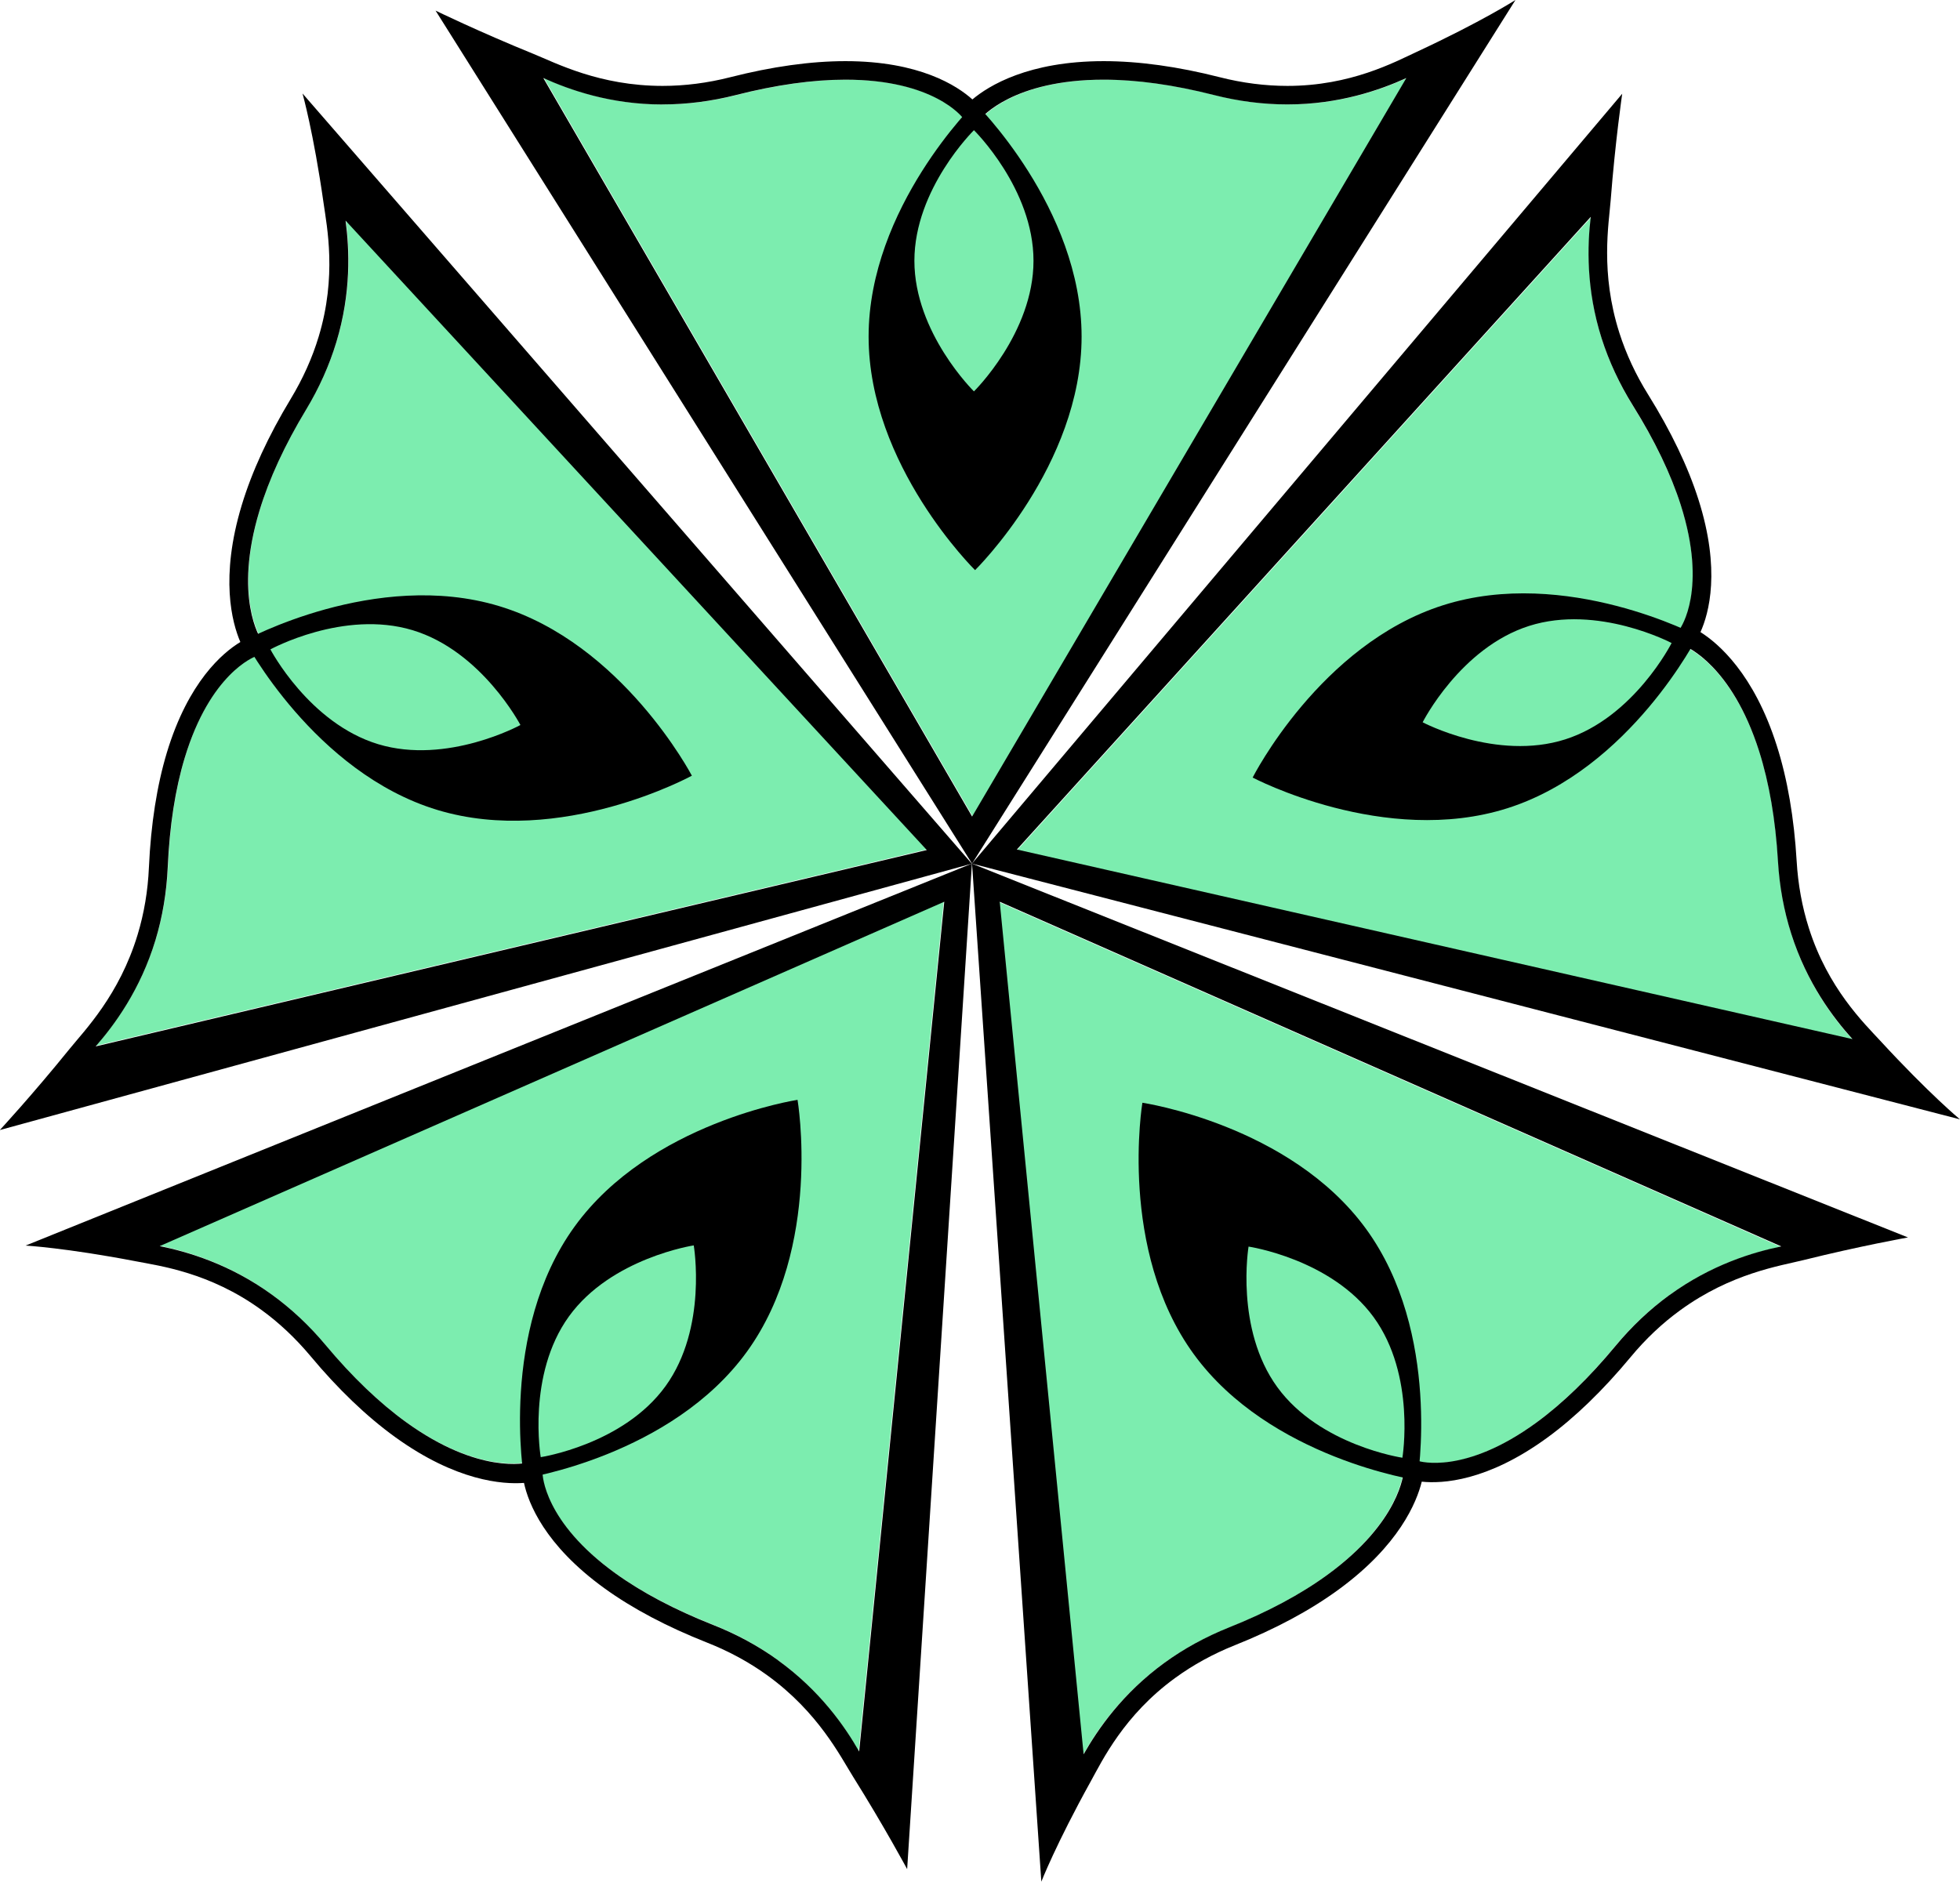
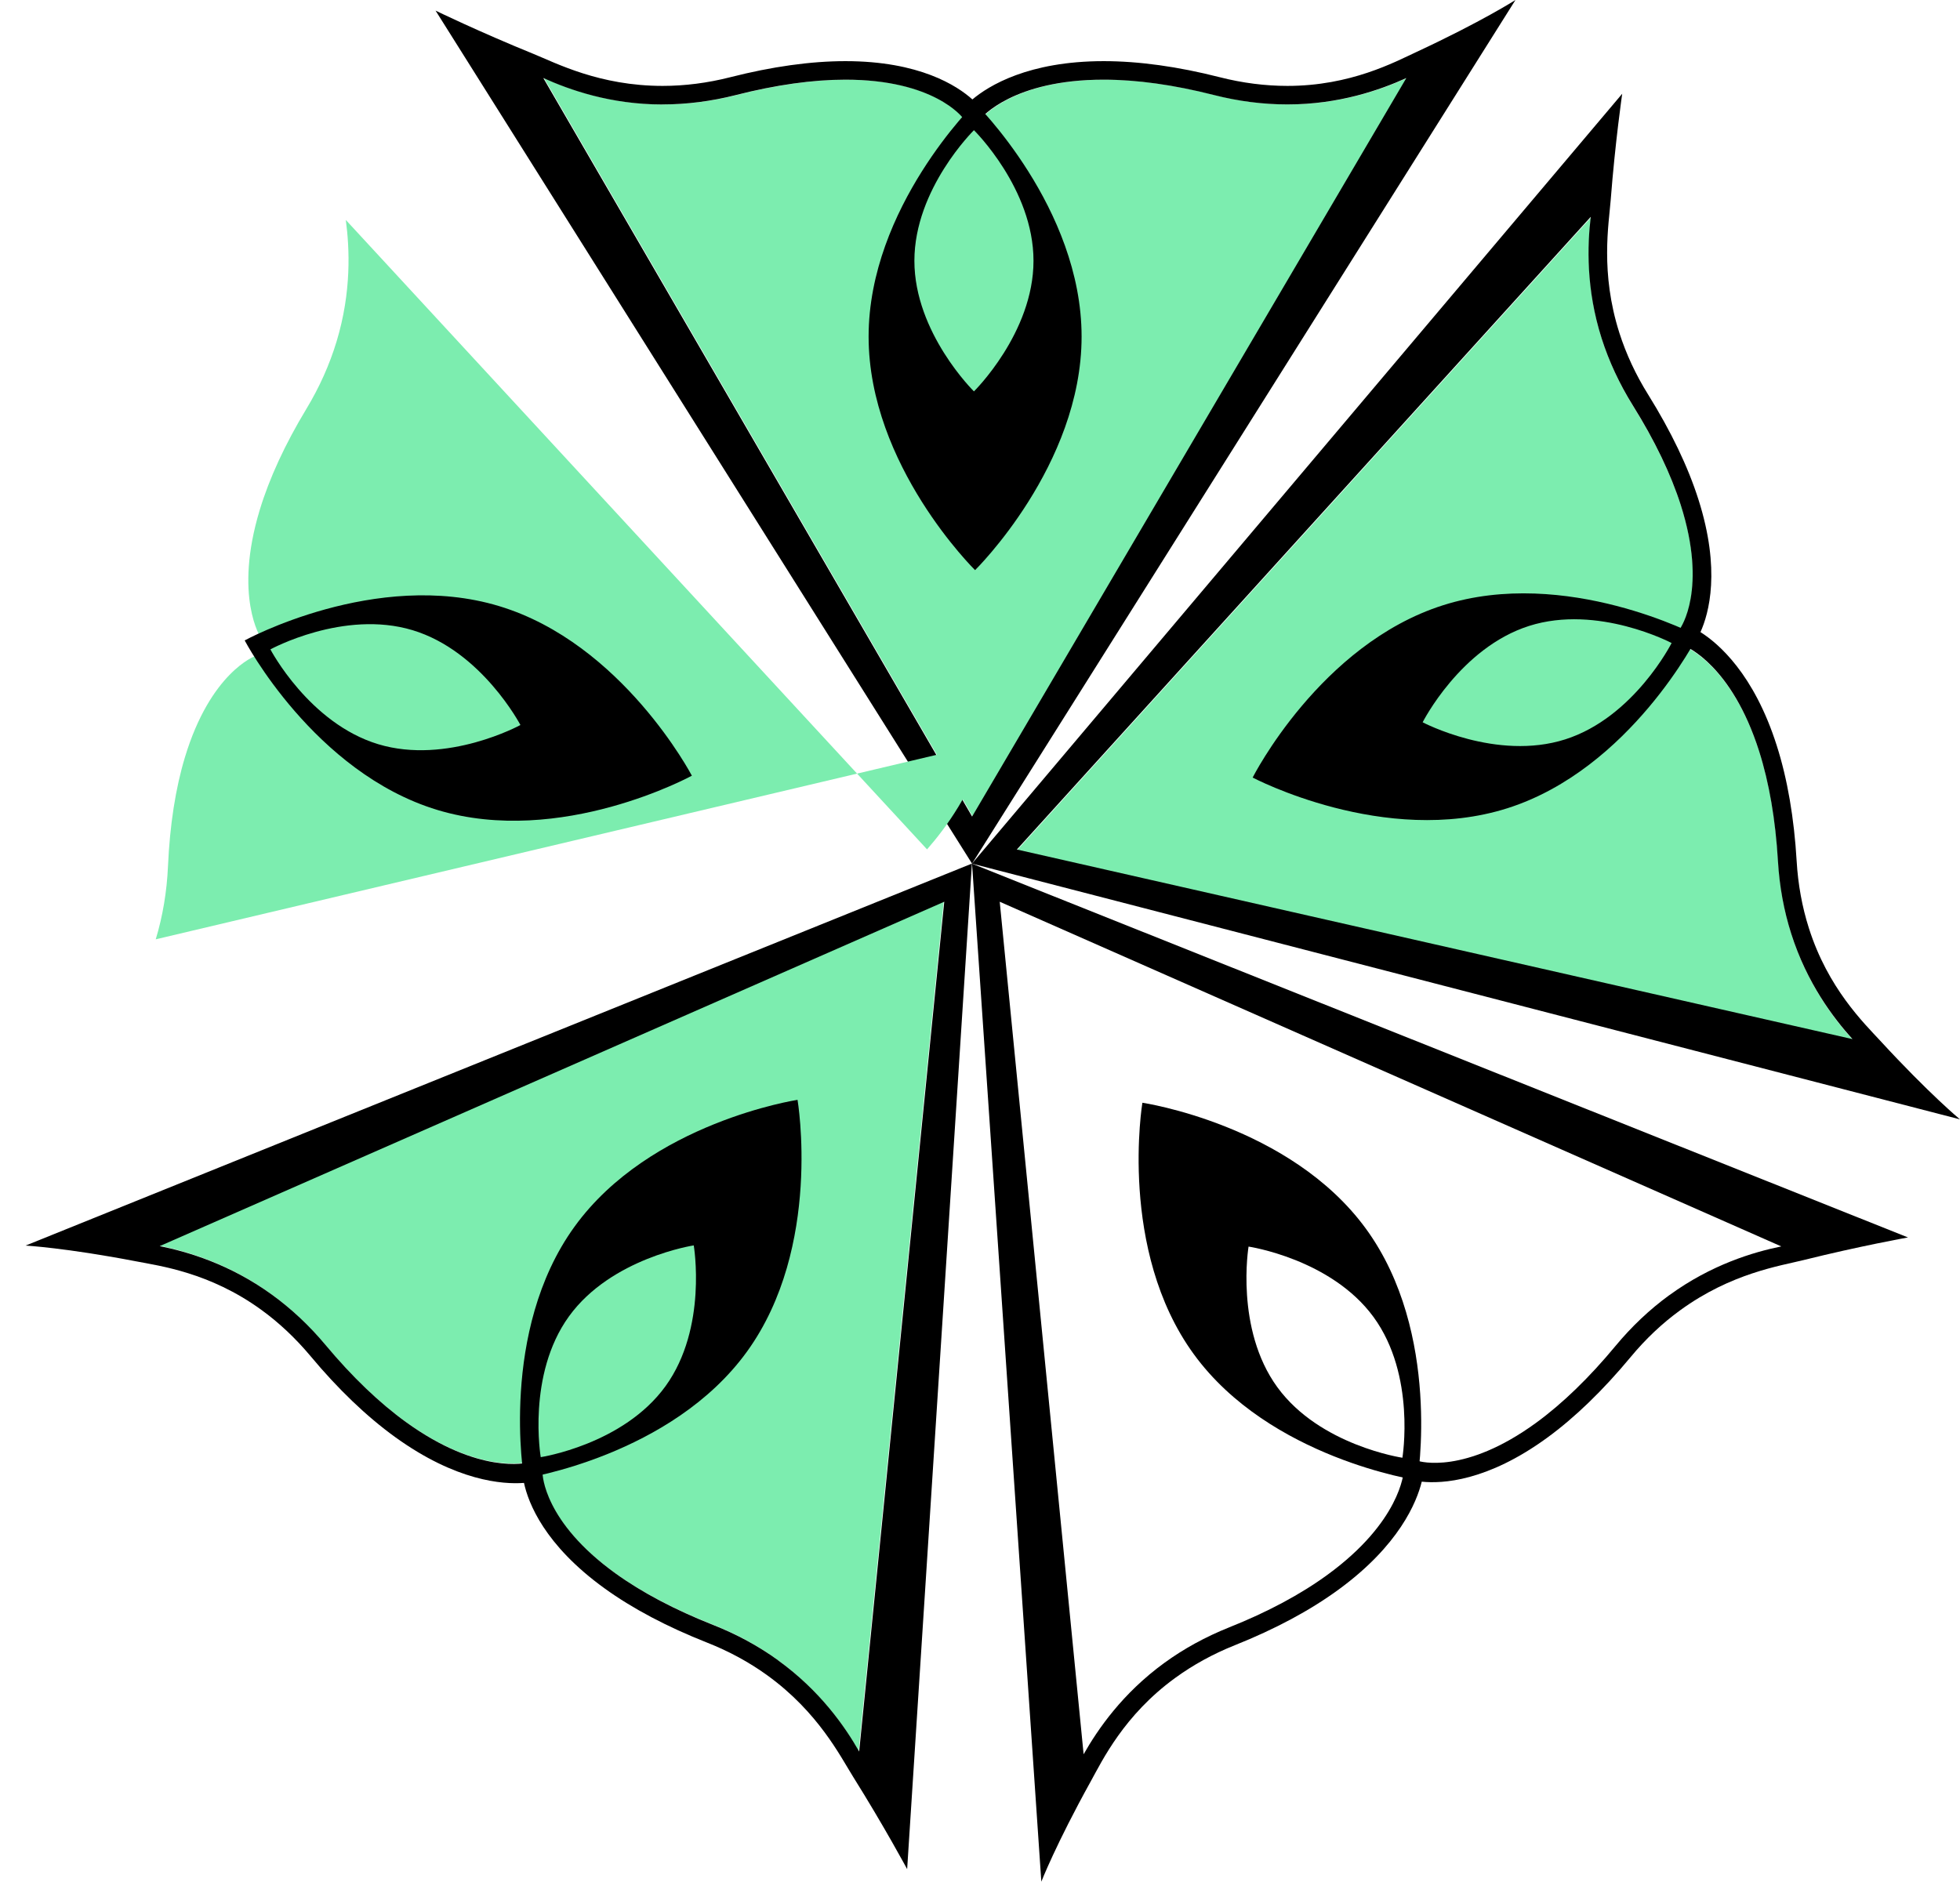
<svg xmlns="http://www.w3.org/2000/svg" id="_Слой_2" viewBox="0 0 330.1 316.97">
  <defs>
    <style>.cls-1{fill:#7cedaf;}.cls-1,.cls-2{fill-rule:evenodd;}</style>
  </defs>
  <g id="_Слой_1-2">
    <path class="cls-1" d="m111.69,17.59c4.07,0,8.23-.53,12.36-1.58,6.75-1.72,12.96-2.59,18.44-2.59,14.88,0,19.66,6.27,19.84,6.52l1.4,1.95,1.52-1.88c.22-.27,5.52-6.59,20.73-6.59h0c5.58,0,11.84.87,18.59,2.59,4.12,1.05,8.28,1.58,12.36,1.58,8.74,0,15.64-2.45,20.03-4.44l-73.13,124.4L91.61,13.14c4.39,1.99,11.31,4.46,20.08,4.46Z" />
    <path class="cls-2" d="m111.58,17.59c4.07,0,8.23-.53,12.36-1.58,6.75-1.72,12.96-2.59,18.44-2.59,14.88,0,19.66,6.27,19.84,6.52l1.4,1.95,1.52-1.88c.22-.27,5.52-6.59,20.73-6.59h0c5.58,0,11.84.87,18.59,2.59,4.12,1.05,8.28,1.58,12.36,1.58,8.74,0,15.64-2.45,20.03-4.44l-73.13,124.4L91.5,13.14c4.39,1.99,11.31,4.46,20.08,4.46ZM255.23,0s-5.72,3.66-16.66,8.75c-3.68,1.71-11.11,5.72-21.74,5.72-3.75,0-7.58-.49-11.39-1.46-7.06-1.8-13.64-2.71-19.56-2.71h0c-12.7,0-19.39,4.16-22.11,6.45-2.58-2.32-8.93-6.45-21.38-6.45-5.82,0-12.35.91-19.41,2.71-3.81.97-7.64,1.46-11.38,1.46-10.64,0-17.99-3.86-21.75-5.39-9.13-3.71-16.49-7.29-16.49-7.29l90.35,143.69L255.23,0Z" />
    <path class="cls-2" d="m164.22,96.04s-17.93-17.61-17.93-39.34,17.93-39.34,17.93-39.34c0,0,17.94,17.61,17.94,39.34s-17.94,39.34-17.94,39.34Zm-.19-30.11s10.03-9.85,10.03-22-10.03-22-10.03-22c0,0-10.03,9.85-10.03,22s10.03,22,10.03,22Z" />
    <path class="cls-1" d="m269.79,57.13c1.24,3.88,3.01,7.68,5.26,11.29,3.69,5.91,6.4,11.56,8.07,16.79,4.51,14.18,0,20.63-.19,20.89l-1.44,1.93,2.25.88c.32.13,7.96,3.26,12.57,17.75h0c1.69,5.32,2.76,11.55,3.17,18.5.25,4.25,1,8.37,2.24,12.25,2.65,8.33,7.08,14.16,10.31,17.74l-140.73-31.94,96.65-106.57c-.57,4.79-.82,12.13,1.84,20.49Z" />
    <path class="cls-2" d="m269.75,57.02c1.24,3.88,3.01,7.68,5.26,11.29,3.69,5.91,6.4,11.56,8.07,16.79,4.51,14.18,0,20.63-.19,20.89l-1.44,1.93,2.25.88c.32.13,7.96,3.26,12.57,17.75h0c1.69,5.32,2.76,11.55,3.17,18.5.25,4.25,1,8.37,2.24,12.25,2.65,8.33,7.08,14.16,10.31,17.74l-140.73-31.94,96.65-106.57c-.57,4.79-.82,12.13,1.84,20.49Zm60.34,131.54s-5.22-4.34-13.4-13.22c-2.75-2.98-8.82-8.85-12.04-18.99-1.14-3.57-1.83-7.37-2.06-11.29-.43-7.28-1.55-13.82-3.35-19.46h0c-3.85-12.11-9.84-17.22-12.85-19.12,1.43-3.17,3.44-10.46-.34-22.33-1.76-5.54-4.62-11.49-8.47-17.68-2.08-3.33-3.71-6.83-4.85-10.4-3.23-10.14-1.78-18.31-1.46-22.36.76-9.82,1.94-17.92,1.94-17.92l-109.51,129.69,166.4,43.08Z" />
    <path class="cls-2" d="m210.97,130.98s11.34-22.43,32.05-29.02c20.7-6.59,42.92,5.15,42.92,5.15,0,0-11.34,22.43-32.04,29.03-20.7,6.59-42.93-5.16-42.93-5.16Zm28.63-9.31s12.43,6.57,24.01,2.88c11.58-3.69,17.92-16.23,17.92-16.23,0,0-12.43-6.57-24.01-2.88s-17.92,16.23-17.92,16.23Z" />
-     <path class="cls-1" d="m281.04,218.25c-3.29,2.4-6.34,5.28-9.05,8.55-4.44,5.36-8.95,9.72-13.38,12.95-12.03,8.76-19.58,6.51-19.88,6.41l-2.28-.75-.12,2.42c-.02.35-.58,8.58-12.87,17.53h0c-4.51,3.29-10.08,6.27-16.55,8.85-3.95,1.58-7.63,3.59-10.92,5.99-7.06,5.14-11.2,11.19-13.58,15.38l-14.13-143.61,131.63,58.06c-4.73.97-11.77,3.06-18.86,8.22Z" />
    <path class="cls-2" d="m281.13,218.18c-3.29,2.4-6.34,5.28-9.05,8.55-4.44,5.36-8.95,9.72-13.38,12.95-12.03,8.76-19.58,6.51-19.88,6.41l-2.28-.75-.12,2.42c-.02.35-.58,8.58-12.87,17.53h0c-4.51,3.29-10.08,6.27-16.55,8.85-3.95,1.58-7.63,3.59-10.92,5.99-7.06,5.14-11.2,11.19-13.58,15.38l-14.13-143.61,131.63,58.06c-4.73.97-11.77,3.06-18.86,8.22Zm-105.75,98.79s2.47-6.33,8.32-16.89c1.96-3.55,5.61-11.16,14.21-17.42,3.03-2.21,6.41-4.06,10.06-5.52,6.77-2.7,12.63-5.84,17.4-9.32h0c10.27-7.48,13.23-14.78,14.08-18.23,3.46.36,11.01-.04,21.08-7.37,4.7-3.42,9.44-8.01,14.1-13.62,2.51-3.03,5.31-5.68,8.34-7.88,8.6-6.26,16.81-7.47,20.75-8.45,9.56-2.38,17.62-3.82,17.62-3.82l-157.63-62.96,11.67,171.49Z" />
    <path class="cls-2" d="m192.4,185.76s24.87,3.68,37.66,21.24c12.79,17.56,8.66,42.36,8.66,42.36,0,0-24.87-3.68-37.66-21.24-12.79-17.56-8.66-42.36-8.66-42.36Zm17.88,24.23s-2.31,13.87,4.85,23.69c7.15,9.82,21.06,11.88,21.06,11.88,0,0,2.31-13.87-4.85-23.69s-21.06-11.88-21.06-11.88Z" />
    <path class="cls-1" d="m130.96,279.61c-3.3-2.39-6.99-4.39-10.94-5.95-6.48-2.56-12.02-5.49-16.47-8.7-12.06-8.71-12.26-16.59-12.27-16.91v-2.4s-2.33.63-2.33.63c-.34.09-8.34,2.11-20.66-6.79h0c-4.52-3.27-9.08-7.64-13.55-12.99-2.73-3.27-5.78-6.13-9.09-8.52-7.08-5.12-14.11-7.18-18.84-8.14l132.13-58.01-14.33,143.15c-2.39-4.19-6.56-10.24-13.67-15.37Z" />
    <path class="cls-2" d="m131.05,279.68c-3.3-2.39-6.99-4.39-10.94-5.95-6.48-2.56-12.02-5.49-16.47-8.7-12.06-8.71-12.26-16.59-12.27-16.91v-2.4s-2.33.63-2.33.63c-.34.09-8.34,2.11-20.66-6.79h0c-4.52-3.27-9.08-7.64-13.55-12.99-2.73-3.27-5.78-6.13-9.09-8.52-7.08-5.12-14.11-7.18-18.84-8.14l132.13-58.01-14.33,143.15c-2.39-4.19-6.56-10.24-13.67-15.37ZM4.31,209.82s6.78.38,18.64,2.66c3.98.77,12.35,1.87,20.97,8.1,3.04,2.19,5.85,4.84,8.37,7.85,4.67,5.6,9.47,10.19,14.26,13.65h0c10.3,7.44,18.15,7.99,21.7,7.72.73,3.4,3.46,10.46,13.55,17.75,4.71,3.41,10.54,6.49,17.33,9.17,3.65,1.44,7.05,3.29,10.08,5.48,8.62,6.23,12.32,13.67,14.47,17.1,5.23,8.35,9.1,15.56,9.1,15.56l10.91-169.39L4.31,209.82Z" />
    <path class="cls-2" d="m134.32,185.27s4.22,24.78-8.5,42.39c-12.72,17.61-37.57,21.38-37.57,21.38,0,0-4.23-24.78,8.5-42.39,12.72-17.61,37.58-21.38,37.58-21.38Zm-17.48,24.52s-13.9,2.11-21.02,11.96-4.75,23.71-4.75,23.71c0,0,13.9-2.11,21.02-11.96s4.75-23.71,4.75-23.71Z" />
-     <path class="cls-1" d="m26.23,158.23c1.18-3.9,1.87-8.03,2.06-12.28.31-6.96,1.27-13.15,2.86-18.4,4.31-14.24,11.69-17,11.99-17.11l2.27-.77-1.36-2c-.19-.29-4.71-7.19-.31-21.75h0c1.62-5.35,4.26-11.08,7.86-17.04,2.2-3.64,3.91-7.47,5.09-11.37,2.53-8.36,2.19-15.68,1.55-20.46l97.89,106.03L16.14,176.16c3.18-3.63,7.54-9.54,10.08-17.93Z" />
-     <path class="cls-2" d="m26.19,158.34c1.18-3.9,1.87-8.03,2.06-12.28.31-6.96,1.27-13.15,2.86-18.4,4.31-14.24,11.69-17,11.99-17.11l2.27-.77-1.36-2c-.19-.29-4.71-7.19-.31-21.75h0c1.62-5.35,4.26-11.08,7.86-17.04,2.2-3.64,3.91-7.47,5.09-11.37,2.53-8.36,2.19-15.68,1.55-20.46l97.89,106.03L16.11,176.27c3.18-3.63,7.54-9.54,10.08-17.93ZM50.95,15.75s1.85,6.54,3.55,18.49c.57,4.01,2.25,12.29-.83,22.47-1.08,3.59-2.67,7.11-4.7,10.47-3.77,6.24-6.55,12.27-8.26,17.93h0c-3.68,12.16-1.64,19.77-.23,23.04-2.97,1.8-8.76,6.68-12.37,18.6-1.68,5.57-2.7,12.08-3.03,19.37-.17,3.92-.81,7.73-1.9,11.32-3.08,10.18-8.91,16.1-11.46,19.25-6.19,7.66-11.75,13.67-11.75,13.67l163.7-44.87L50.95,15.75Z" />
+     <path class="cls-1" d="m26.23,158.23c1.18-3.9,1.87-8.03,2.06-12.28.31-6.96,1.27-13.15,2.86-18.4,4.31-14.24,11.69-17,11.99-17.11l2.27-.77-1.36-2c-.19-.29-4.71-7.19-.31-21.75h0c1.62-5.35,4.26-11.08,7.86-17.04,2.2-3.64,3.91-7.47,5.09-11.37,2.53-8.36,2.19-15.68,1.55-20.46l97.89,106.03c3.18-3.63,7.54-9.54,10.08-17.93Z" />
    <path class="cls-2" d="m116.52,130.67s-22.05,12.06-42.85,5.77c-20.79-6.29-32.46-28.56-32.46-28.56,0,0,22.05-12.07,42.85-5.78s32.46,28.56,32.46,28.56Zm-28.87-8.54s-6.52-12.45-18.15-15.97c-11.63-3.52-23.96,3.23-23.96,3.23,0,0,6.52,12.45,18.15,15.97s23.96-3.23,23.96-3.23Z" />
  </g>
</svg>